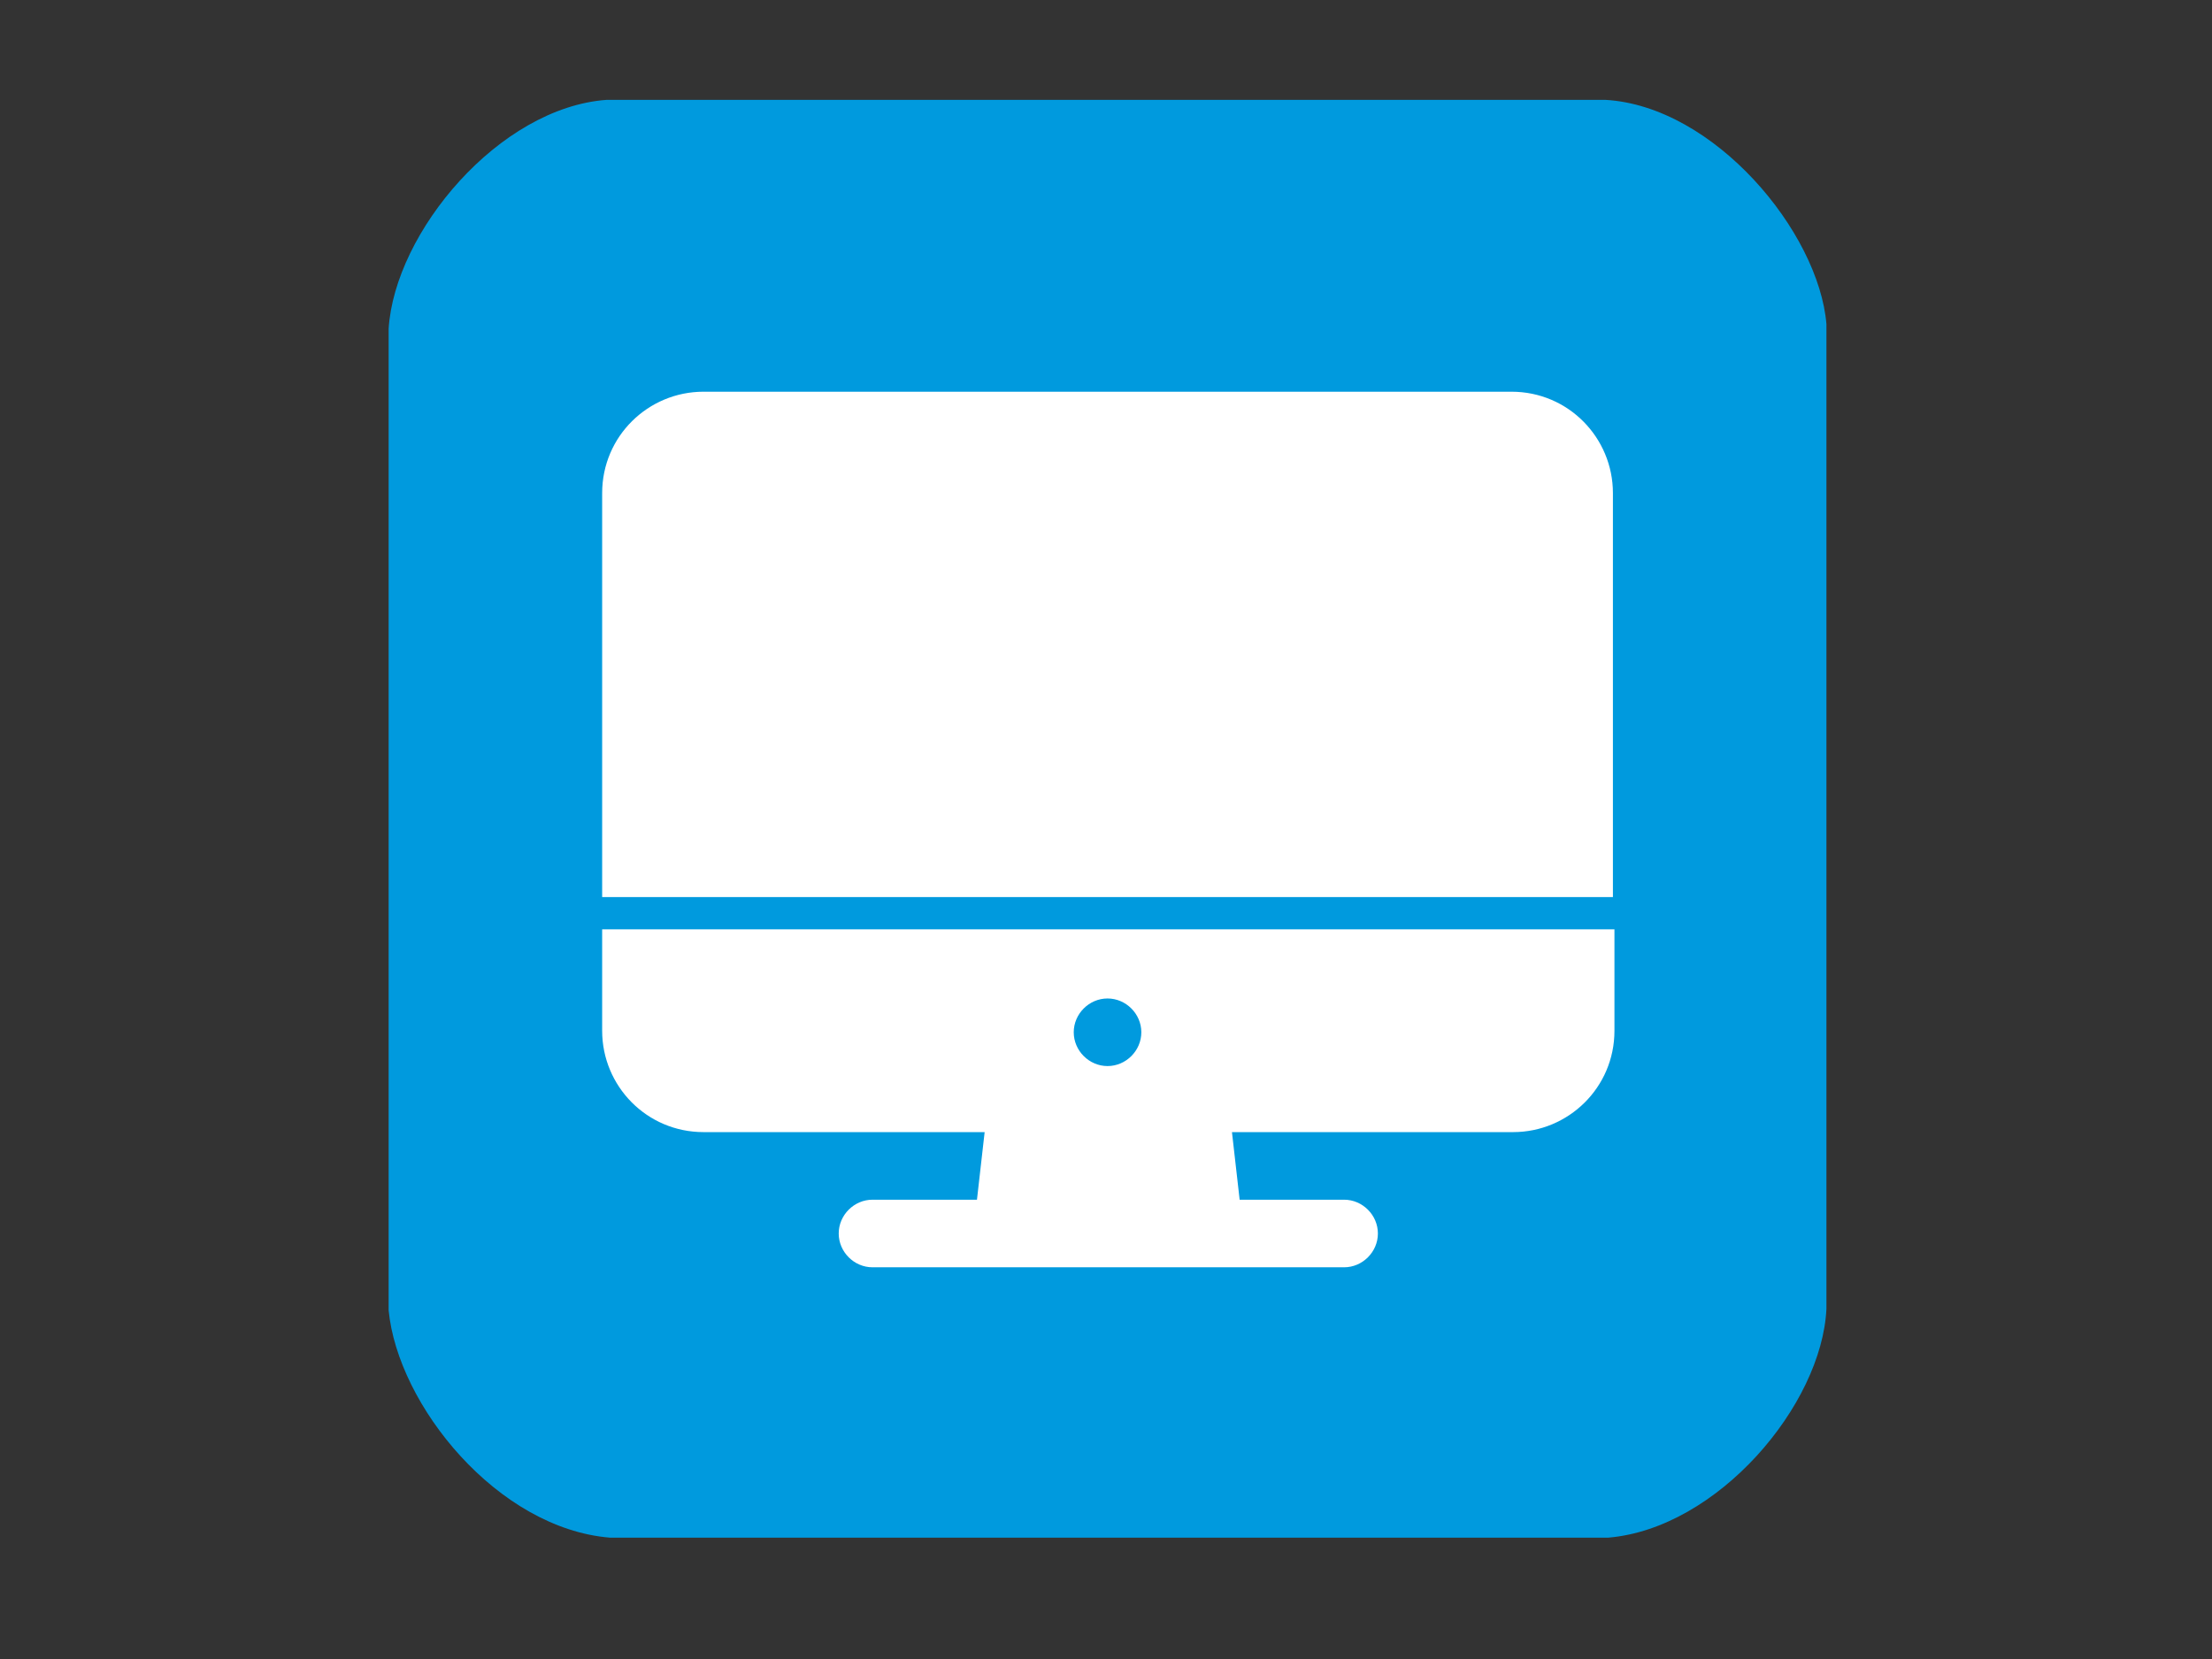
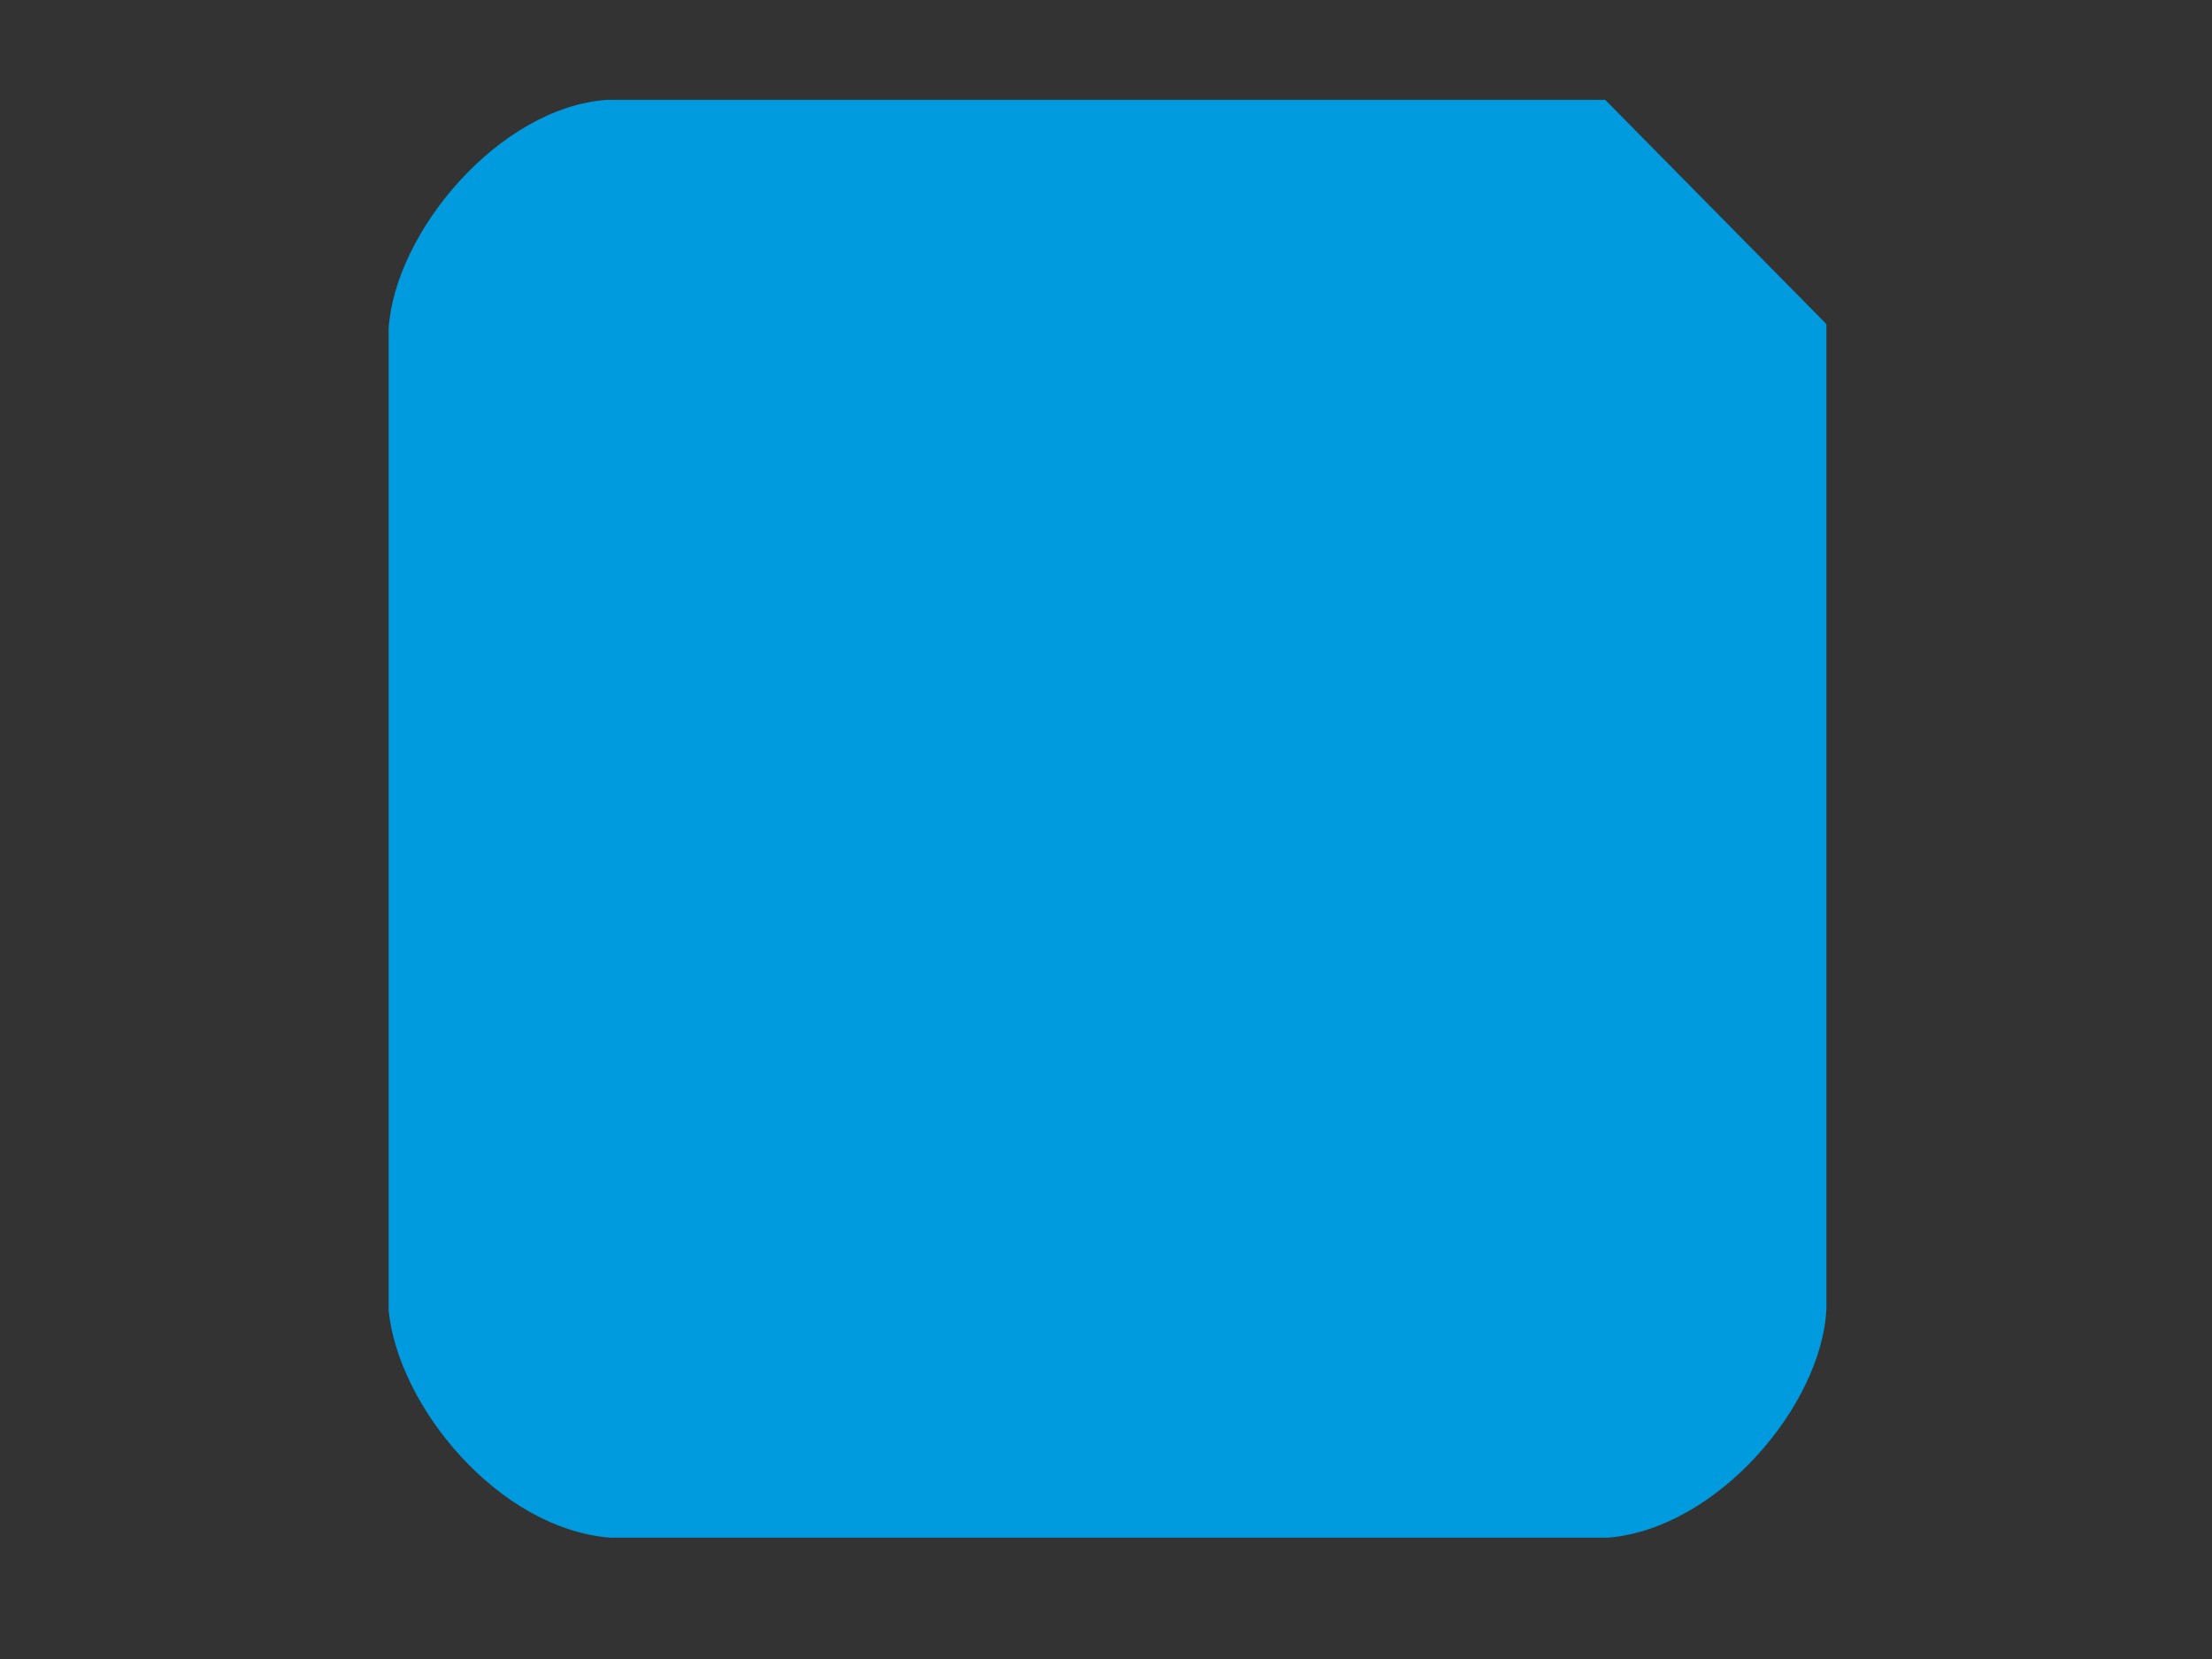
<svg xmlns="http://www.w3.org/2000/svg" version="1.1" id="Layer_1" x="0px" y="0px" viewBox="0 0 144 108" style="enable-background:new 0 0 144 108;" xml:space="preserve">
  <rect x="0" y="0" width="144" height="108" fill="#333333" stroke="none" />
  <style type="text/css">
	.st0{fill:#FFFFFF;}
</style>
-   <path fill="#009ADE80" d="M104.5,6.5h-65c-7,0.5-13.8,8.6-14.2,14.9v63.9c0.6,6.2,7.1,14.2,14.4,14.8h65c7.1-0.6,13.9-8.6,14.2-14.9V21.1  C118.4,15.1,111.6,6.9,104.5,6.5z" />
-   <path class="st0" d="M39.2,67.1c0,3.6,2.9,6.6,6.6,6.6h18.3l-0.5,4.4h-6.8c-1.2,0-2.2,1-2.2,2.2s1,2.2,2.2,2.2h30.7  c1.2,0,2.2-1,2.2-2.2s-1-2.2-2.2-2.2h-6.8l-0.5-4.4h18.3c3.6,0,6.6-2.9,6.6-6.6v-6.6H39.2V67.1z M72.1,65c1.2,0,2.2,1,2.2,2.2  s-1,2.2-2.2,2.2s-2.2-1-2.2-2.2S70.9,65,72.1,65z M105,32.1c0-3.6-2.9-6.6-6.6-6.6H45.8c-3.6,0-6.6,2.9-6.6,6.6v26.3H105V32.1z" />
+   <path fill="#009ADE80" d="M104.5,6.5h-65c-7,0.5-13.8,8.6-14.2,14.9v63.9c0.6,6.2,7.1,14.2,14.4,14.8h65c7.1-0.6,13.9-8.6,14.2-14.9V21.1  z" />
</svg>